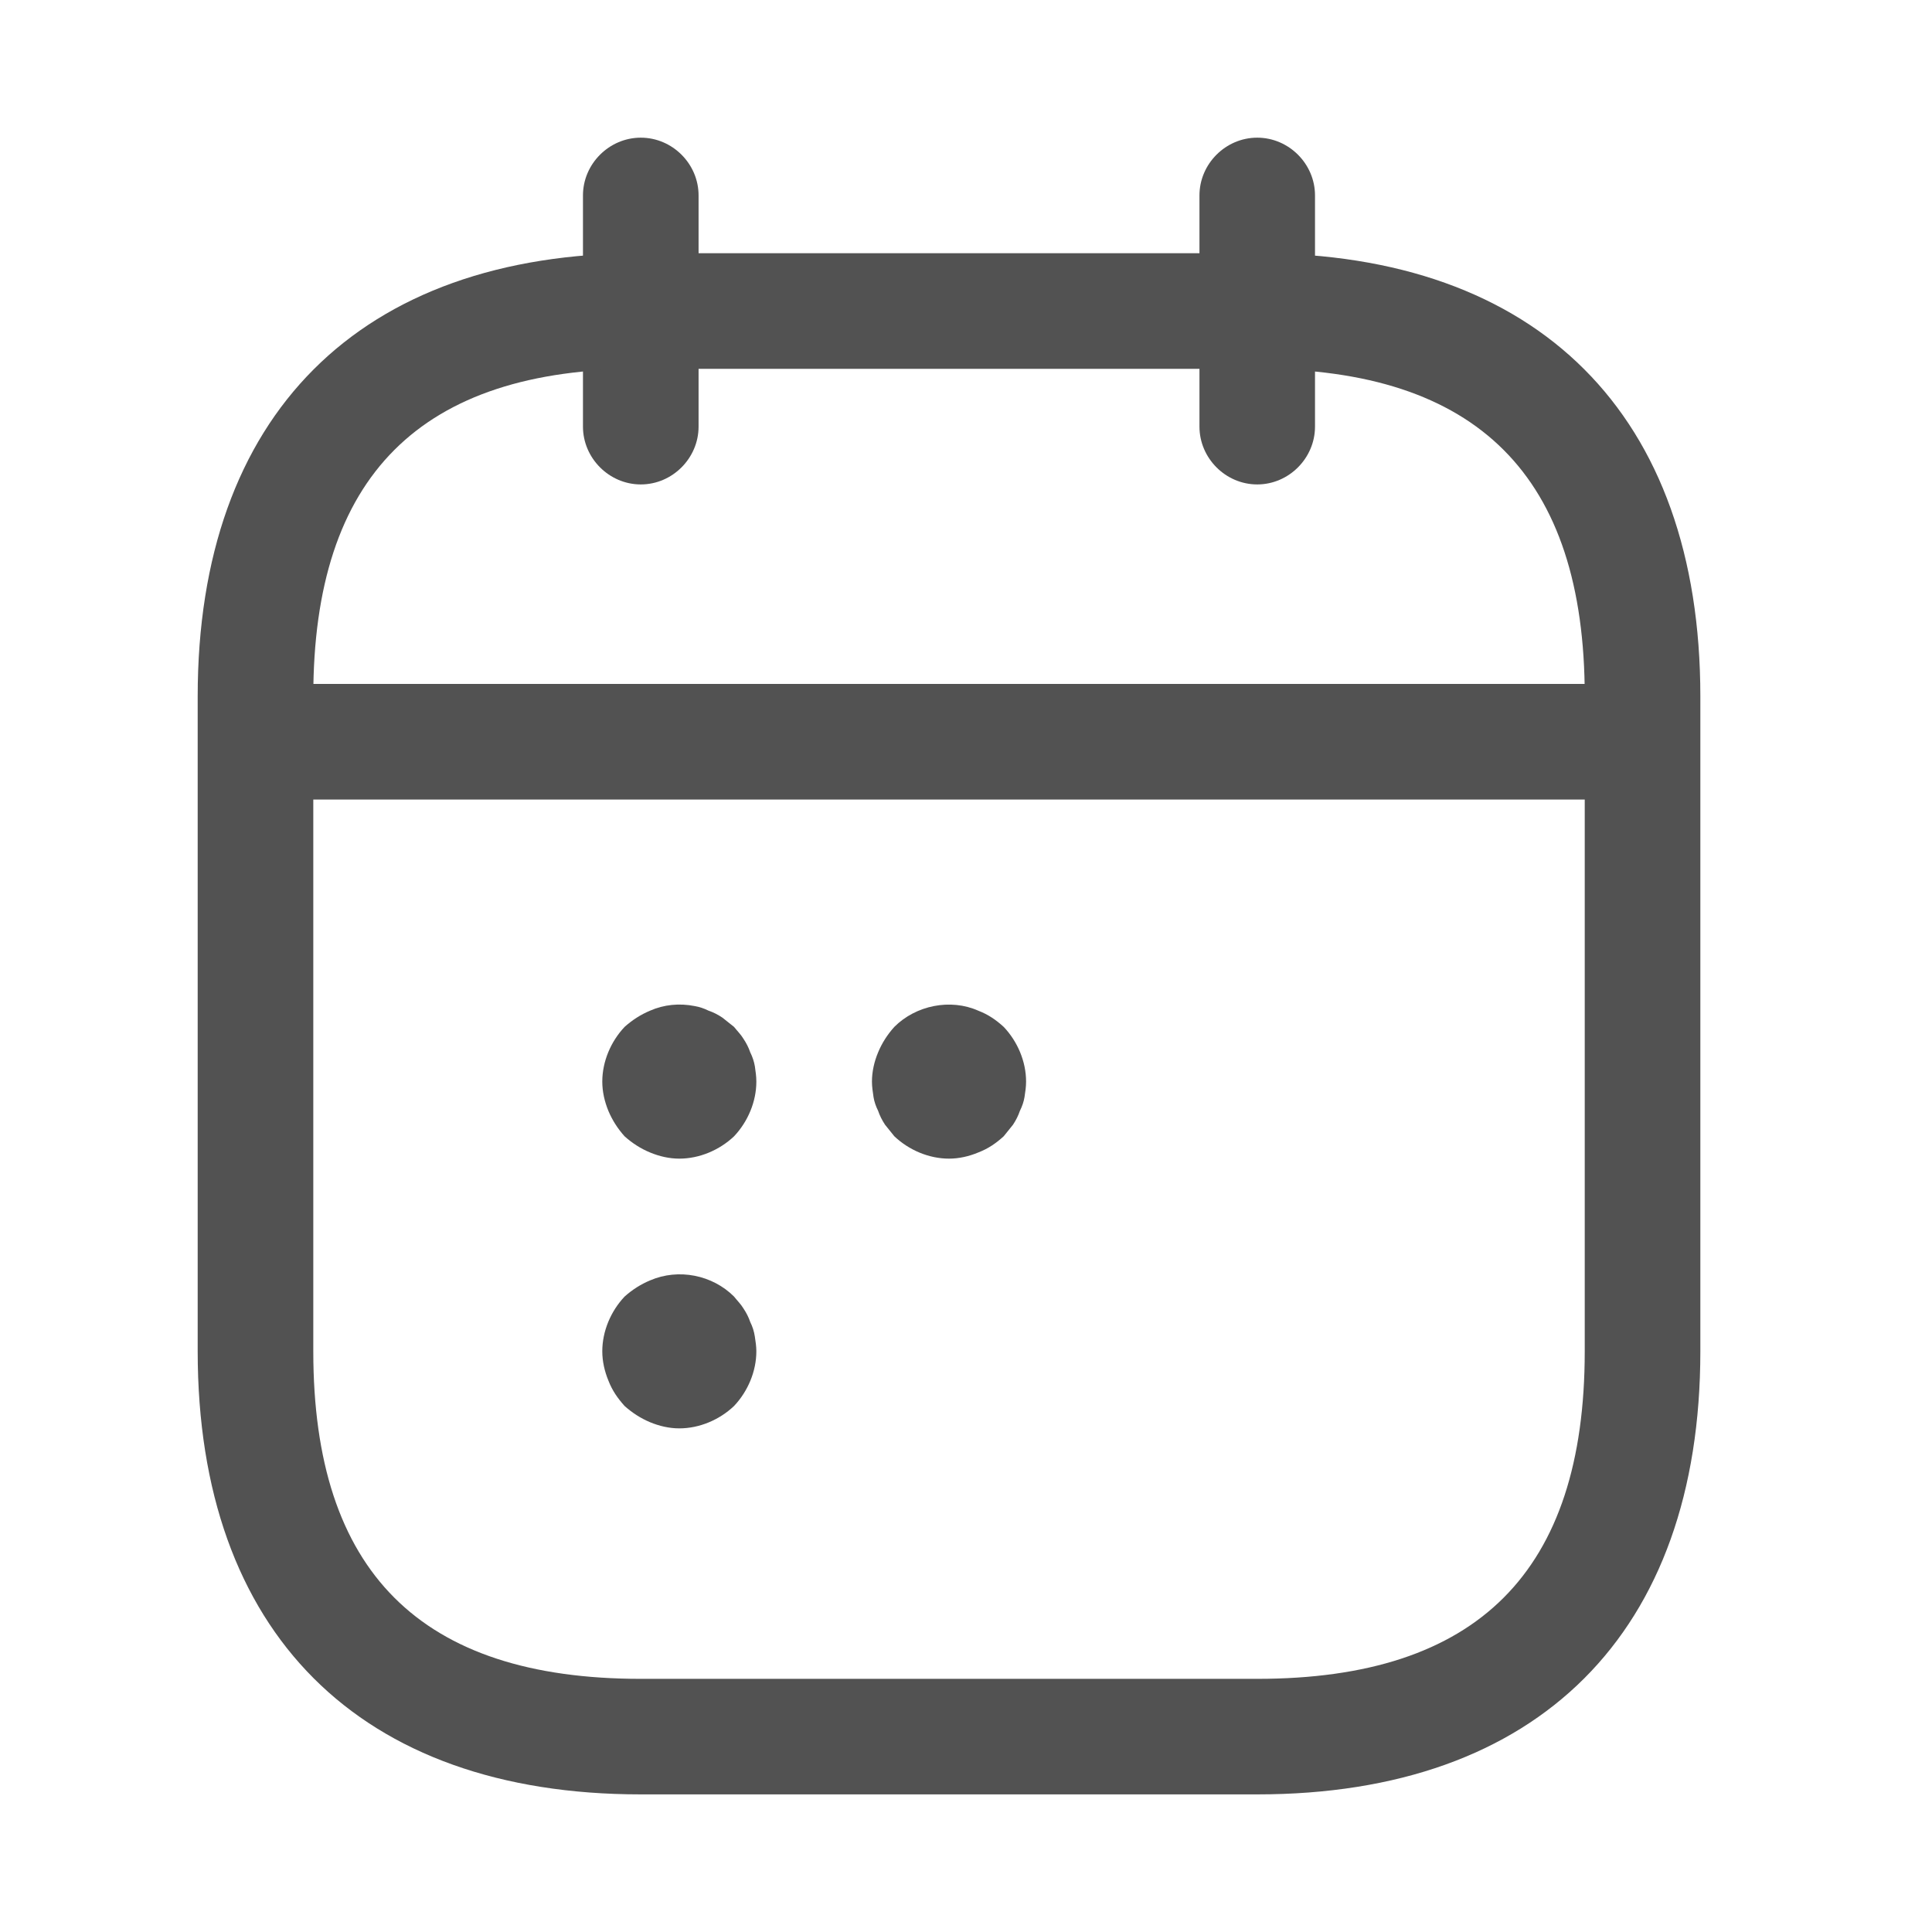
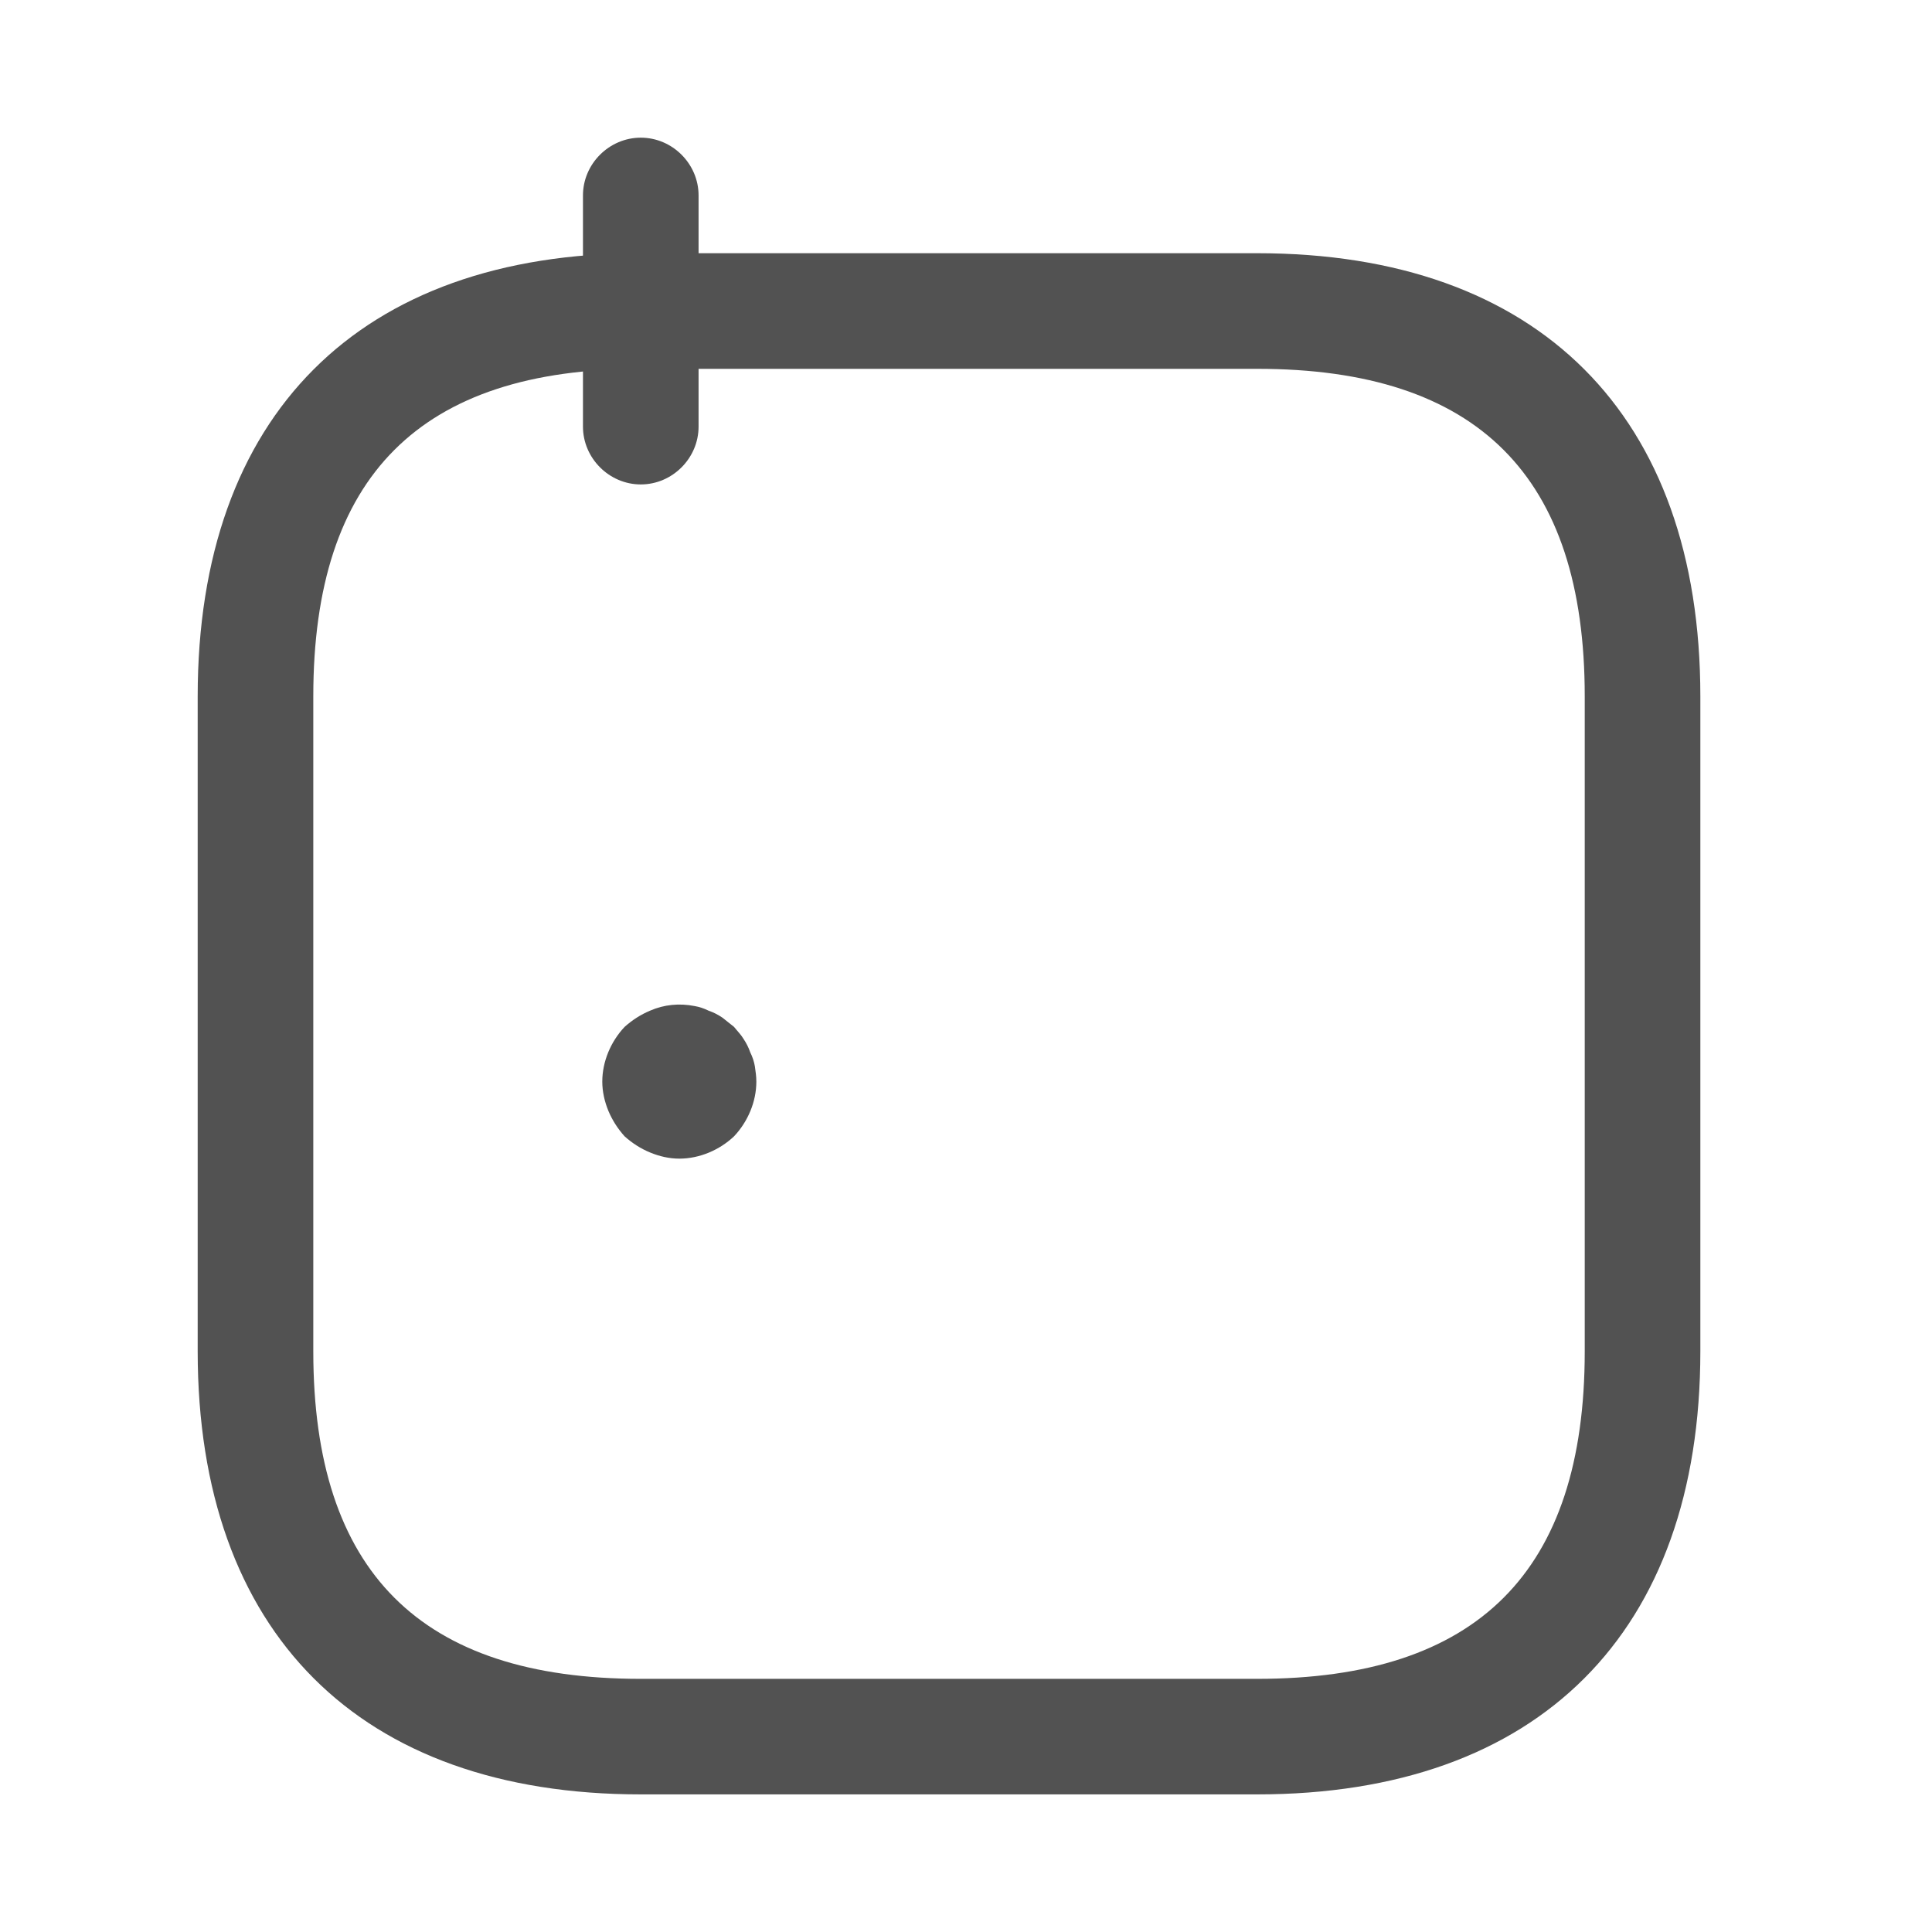
<svg xmlns="http://www.w3.org/2000/svg" width="31" height="31" viewBox="0 0 31 31" fill="none">
  <path d="M10.282 7.773C9.775 7.773 9.354 7.352 9.354 6.845V3.136C9.354 2.629 9.775 2.209 10.282 2.209C10.789 2.209 11.209 2.629 11.209 3.136V6.845C11.209 7.352 10.789 7.773 10.282 7.773Z" fill="#525252" />
-   <path d="M20.173 7.773C19.666 7.773 19.246 7.352 19.246 6.845V3.136C19.246 2.629 19.666 2.209 20.173 2.209C20.68 2.209 21.1 2.629 21.1 3.136V6.845C21.1 7.352 20.68 7.773 20.173 7.773Z" fill="#525252" />
-   <path d="M25.737 12.829H4.717C4.21 12.829 3.79 12.409 3.79 11.902C3.79 11.395 4.21 10.974 4.717 10.974H25.737C26.244 10.974 26.664 11.395 26.664 11.902C26.664 12.409 26.244 12.829 25.737 12.829Z" fill="#525252" />
  <path d="M20.173 28.792H10.281C5.768 28.792 3.172 26.196 3.172 21.683V11.173C3.172 6.66 5.768 4.063 10.281 4.063H20.173C24.686 4.063 27.283 6.66 27.283 11.173V21.683C27.283 26.196 24.686 28.792 20.173 28.792ZM10.281 5.918C6.745 5.918 5.027 7.637 5.027 11.173V21.683C5.027 25.219 6.745 26.938 10.281 26.938H20.173C23.709 26.938 25.428 25.219 25.428 21.683V11.173C25.428 7.637 23.709 5.918 20.173 5.918H10.281Z" fill="#525252" />
  <path d="M10.9 18.591C10.739 18.591 10.579 18.554 10.43 18.492C10.282 18.431 10.146 18.344 10.022 18.233C9.911 18.109 9.824 17.973 9.762 17.825C9.701 17.677 9.664 17.516 9.664 17.355C9.664 17.034 9.8 16.712 10.022 16.477C10.146 16.366 10.282 16.279 10.43 16.217C10.653 16.119 10.9 16.094 11.147 16.143C11.222 16.156 11.296 16.18 11.37 16.217C11.444 16.242 11.518 16.279 11.592 16.329C11.654 16.378 11.716 16.428 11.778 16.477C11.827 16.539 11.889 16.601 11.926 16.663C11.976 16.737 12.013 16.811 12.038 16.885C12.075 16.959 12.099 17.034 12.112 17.108C12.124 17.194 12.136 17.268 12.136 17.355C12.136 17.677 12 17.998 11.778 18.233C11.543 18.455 11.222 18.591 10.9 18.591Z" fill="#525252" />
-   <path d="M15.228 18.591C14.906 18.591 14.585 18.455 14.35 18.232C14.3 18.171 14.251 18.109 14.201 18.047C14.152 17.973 14.115 17.898 14.09 17.824C14.053 17.75 14.028 17.676 14.016 17.602C14.004 17.515 13.991 17.441 13.991 17.355C13.991 17.194 14.028 17.033 14.09 16.885C14.152 16.736 14.239 16.6 14.35 16.477C14.696 16.13 15.252 16.019 15.697 16.217C15.858 16.279 15.982 16.365 16.105 16.477C16.328 16.712 16.464 17.033 16.464 17.355C16.464 17.441 16.452 17.515 16.439 17.602C16.427 17.676 16.402 17.75 16.365 17.824C16.34 17.898 16.303 17.973 16.254 18.047C16.204 18.109 16.155 18.171 16.105 18.232C15.982 18.344 15.858 18.43 15.697 18.492C15.549 18.554 15.388 18.591 15.228 18.591Z" fill="#525252" />
-   <path d="M10.9 22.919C10.739 22.919 10.579 22.882 10.43 22.82C10.282 22.758 10.146 22.671 10.022 22.56C9.911 22.436 9.824 22.313 9.762 22.152C9.701 22.004 9.664 21.843 9.664 21.682C9.664 21.361 9.8 21.039 10.022 20.804C10.146 20.693 10.282 20.607 10.43 20.545C10.888 20.347 11.432 20.458 11.778 20.804C11.827 20.866 11.889 20.928 11.926 20.99C11.976 21.064 12.013 21.138 12.038 21.212C12.075 21.287 12.099 21.361 12.112 21.447C12.124 21.521 12.136 21.608 12.136 21.682C12.136 22.004 12 22.325 11.778 22.56C11.543 22.783 11.222 22.919 10.9 22.919Z" fill="#525252" />
</svg>